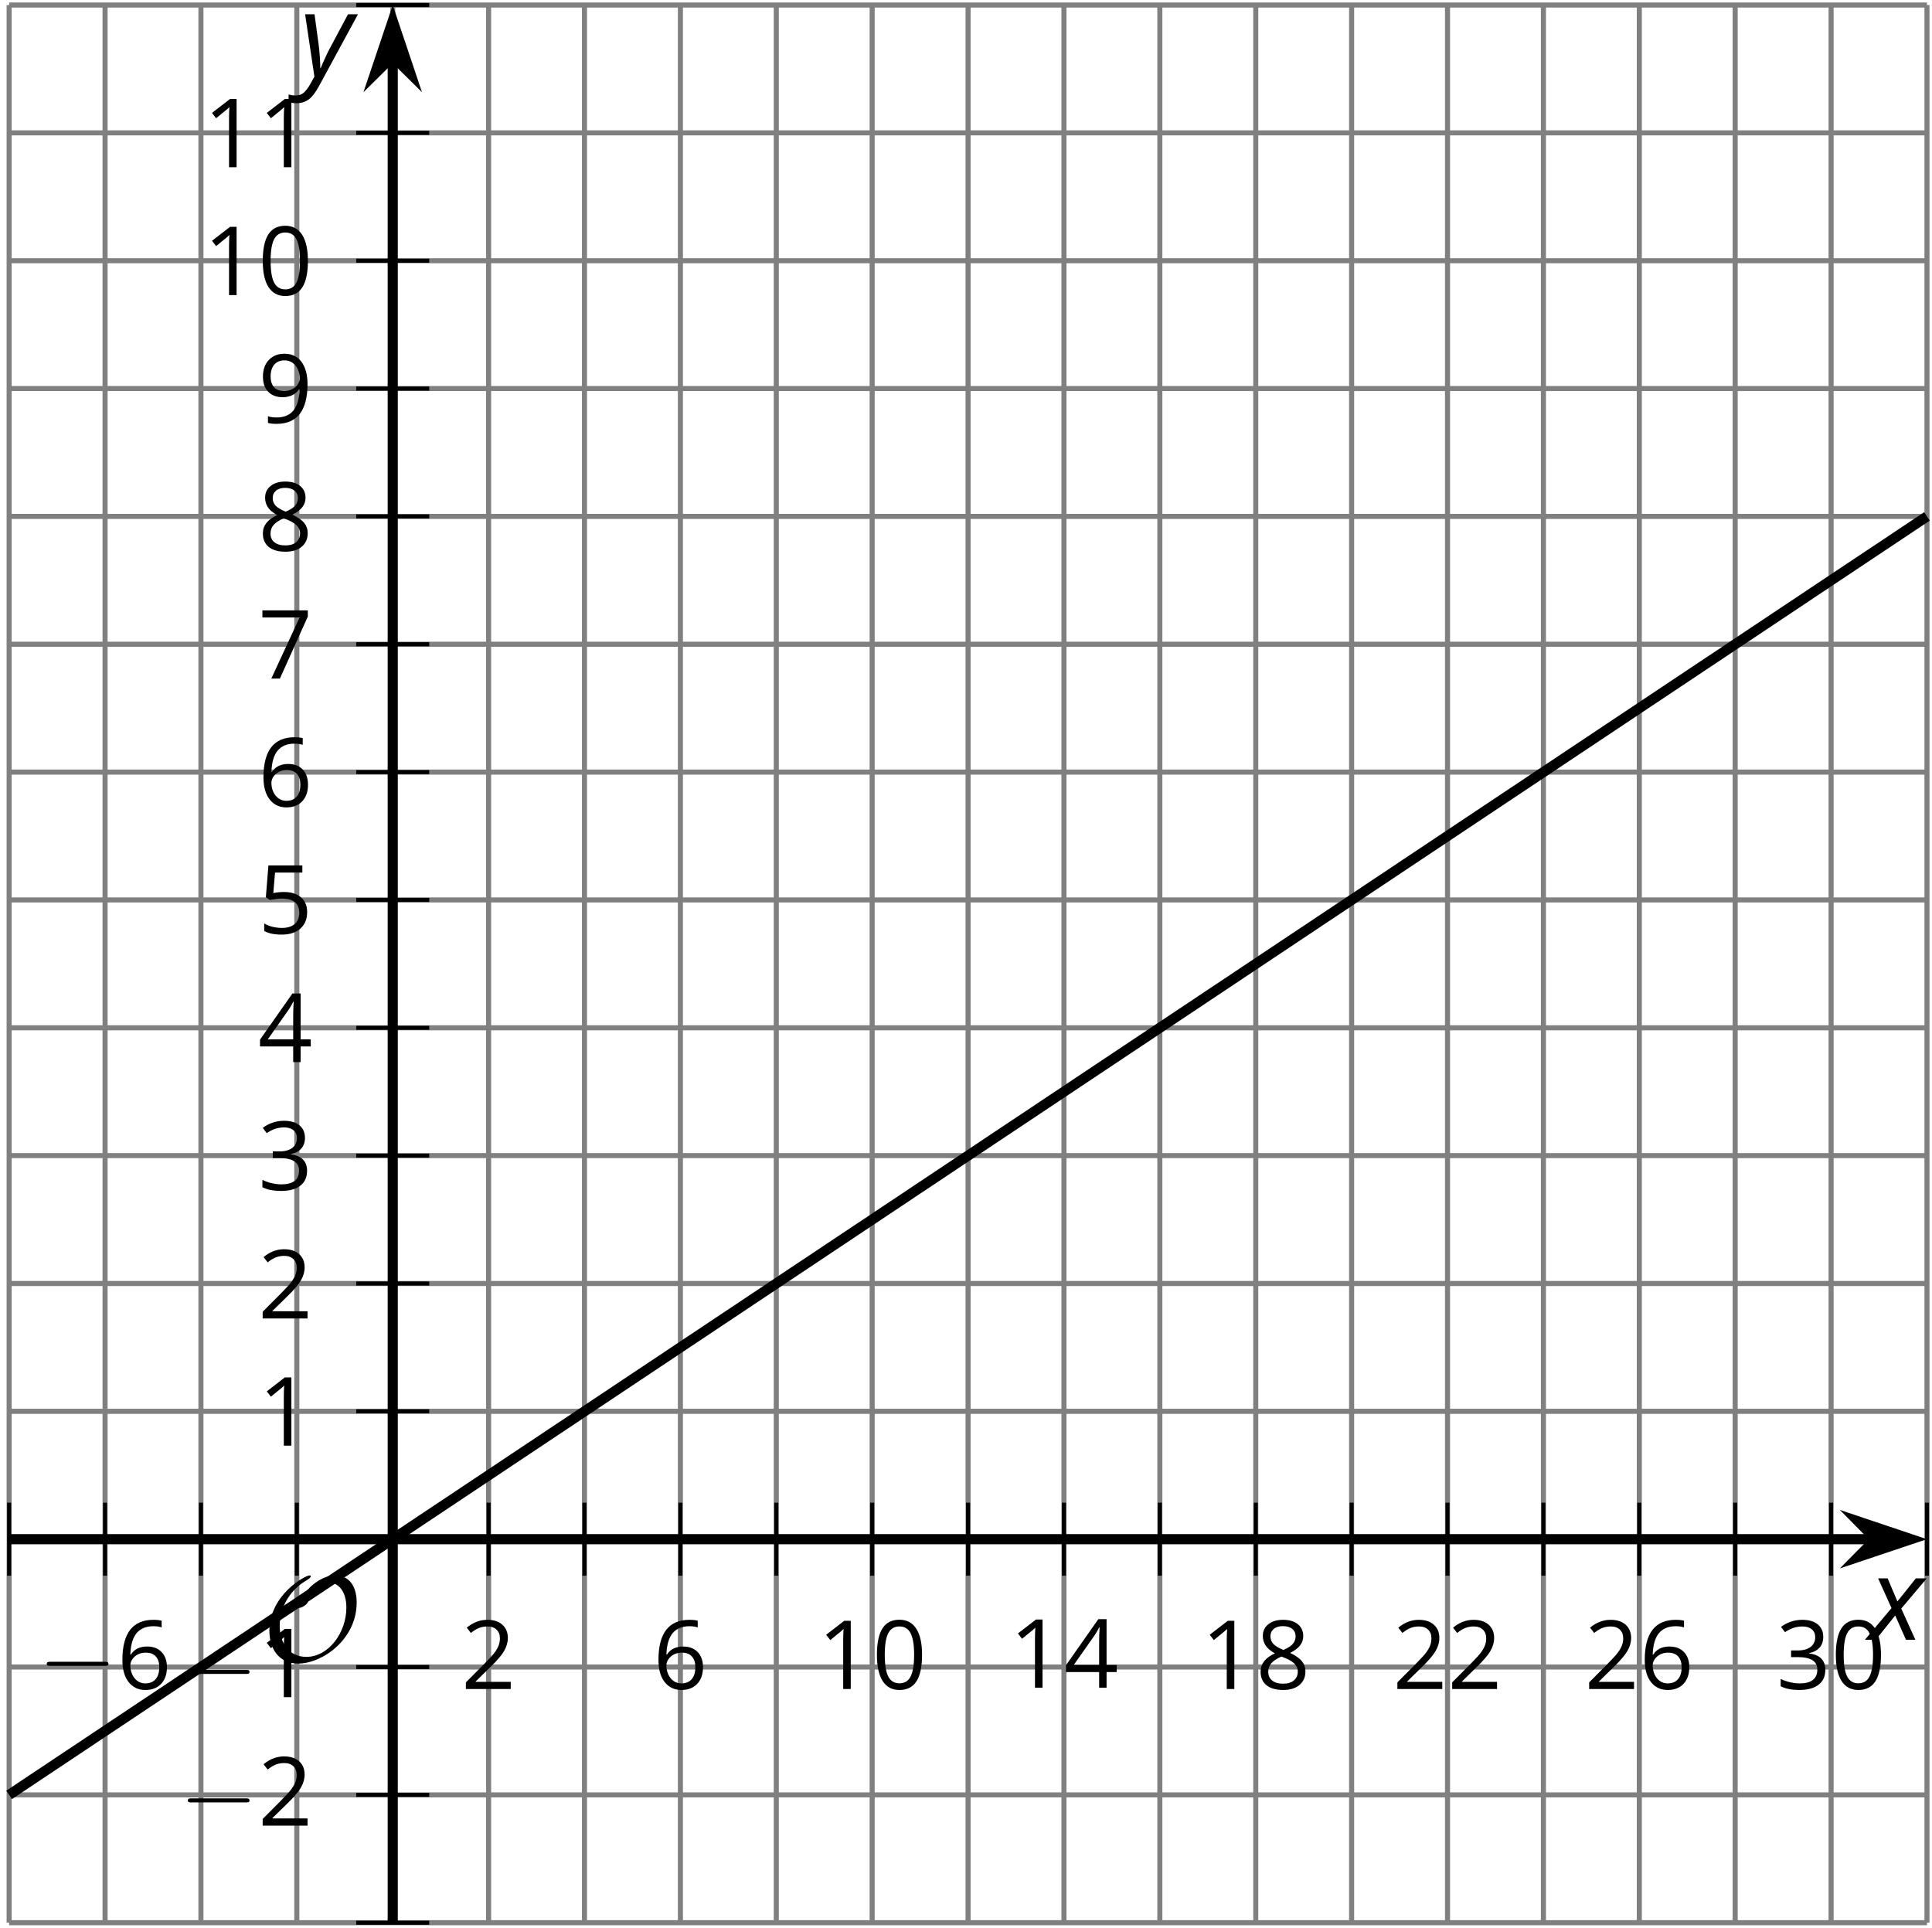
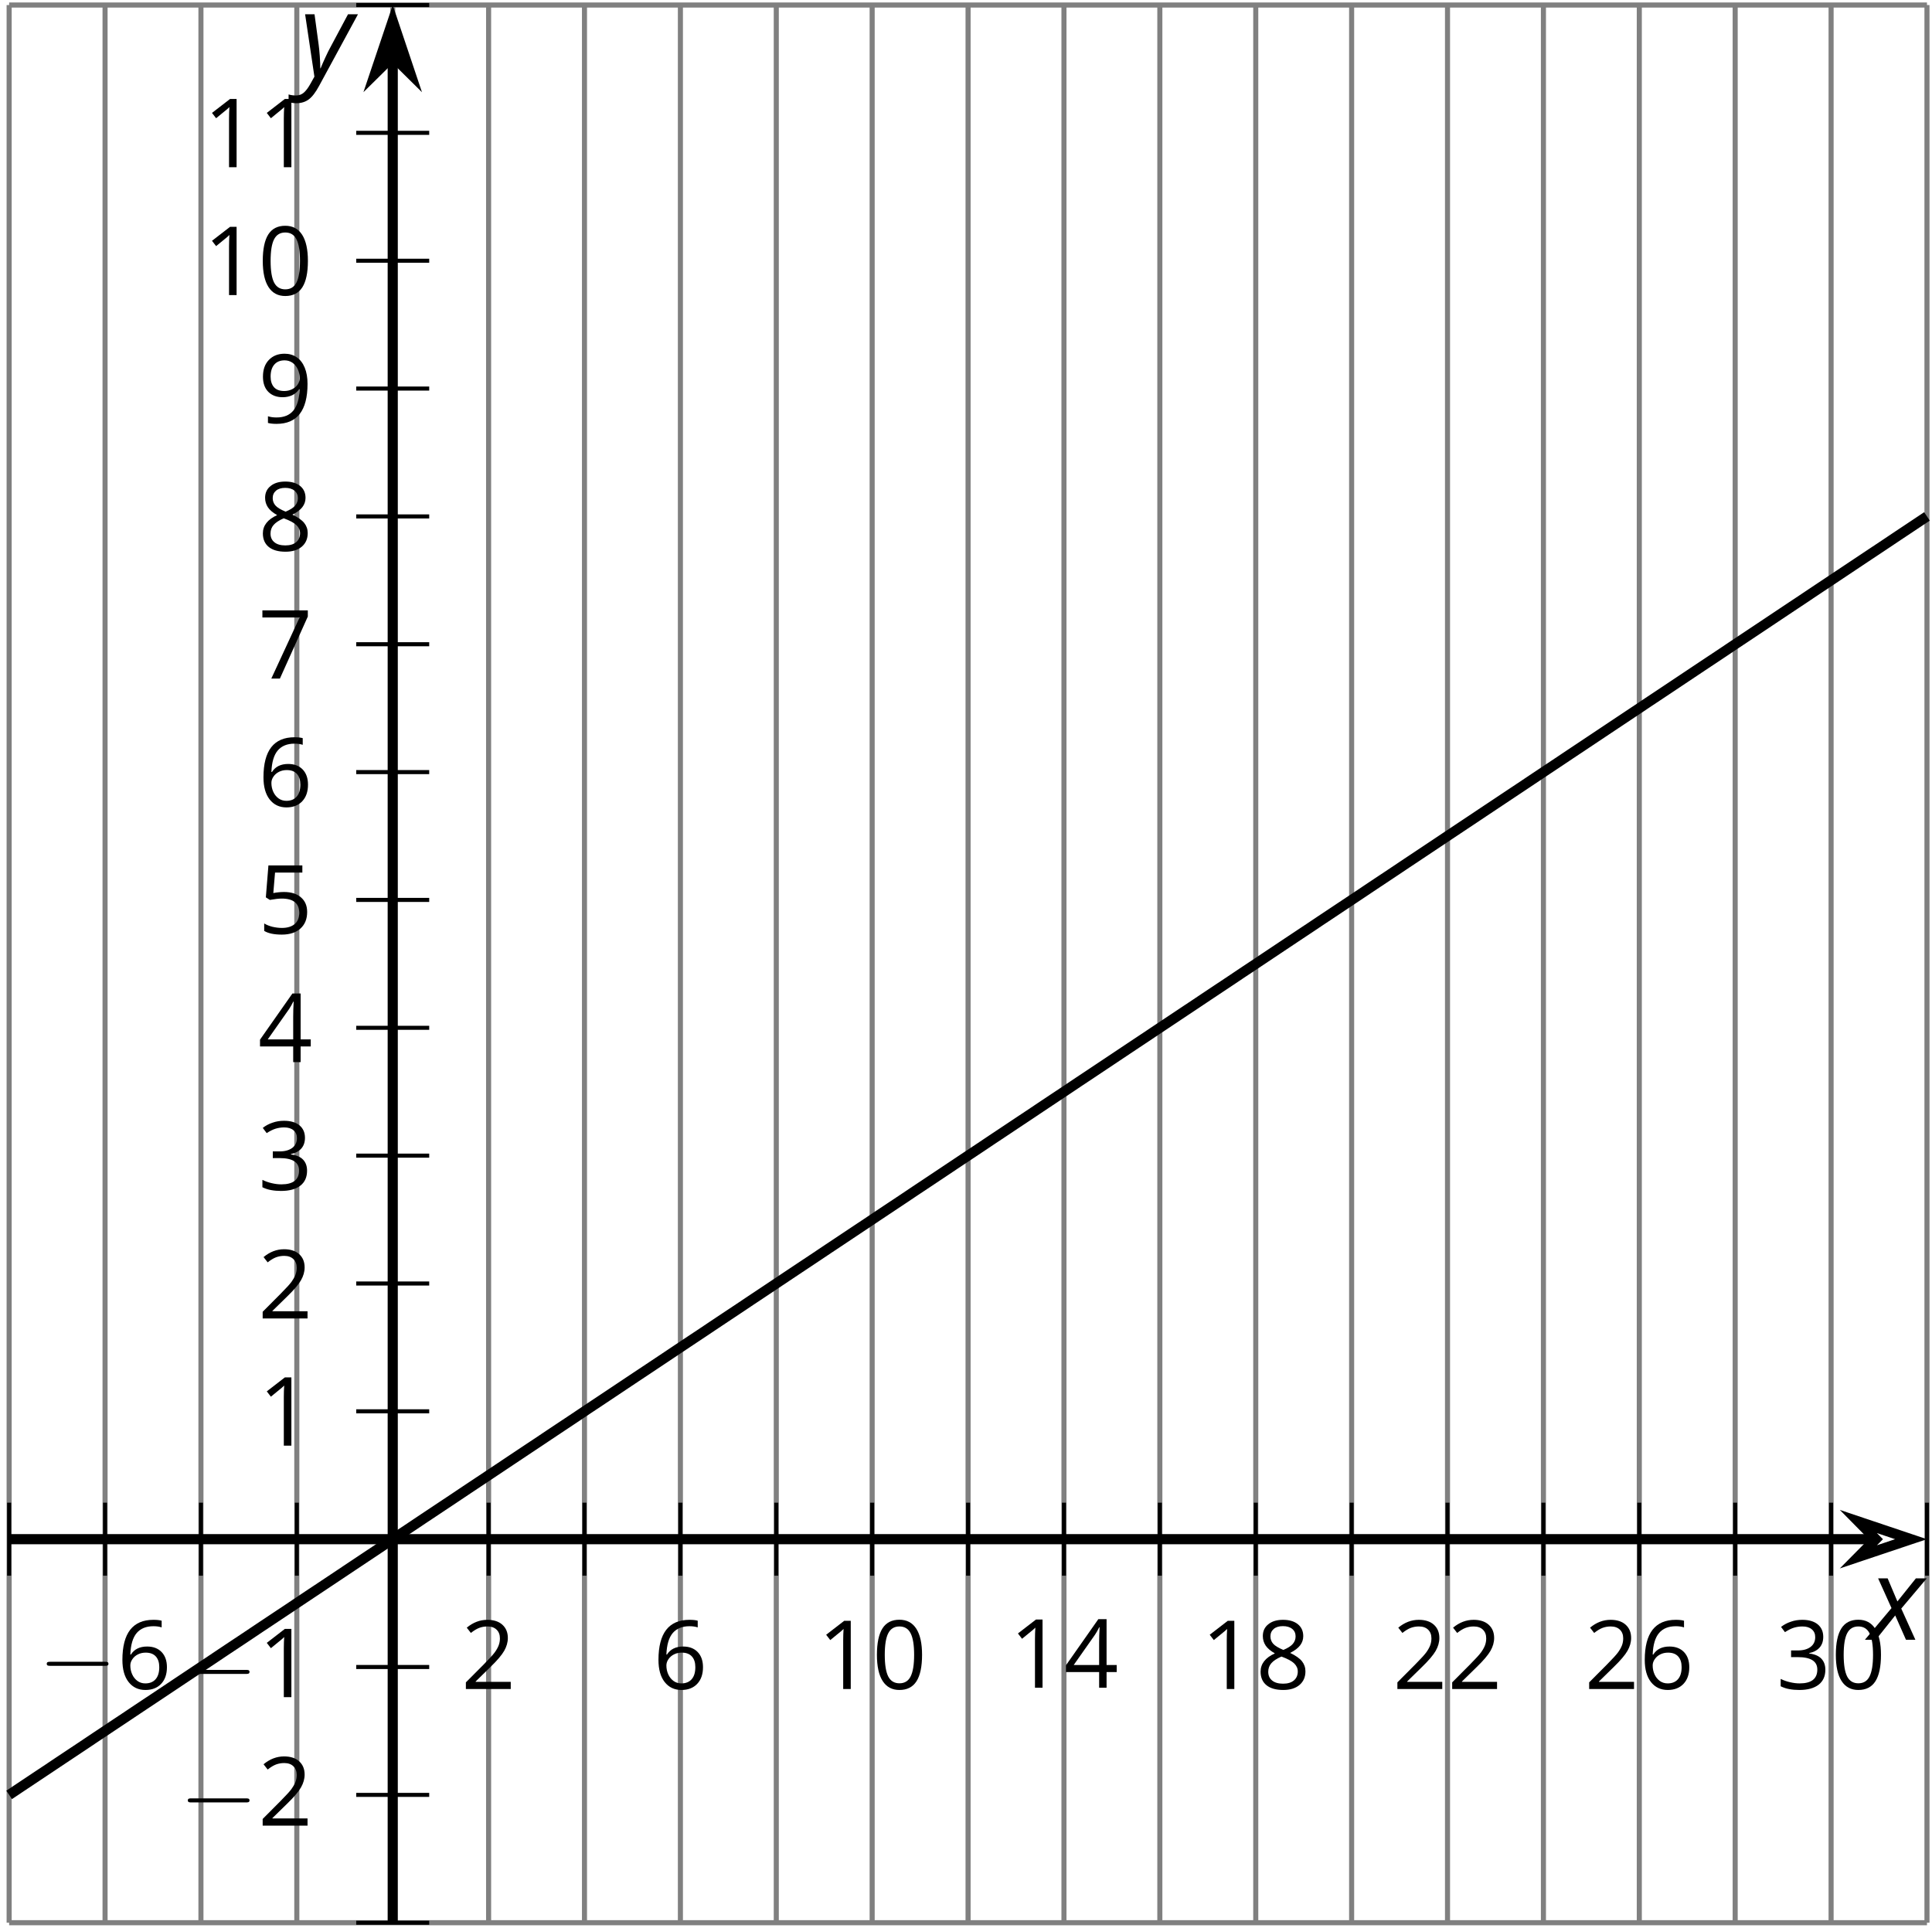
<svg xmlns="http://www.w3.org/2000/svg" xmlns:xlink="http://www.w3.org/1999/xlink" height="190.163pt" version="1.1" viewBox="-72 -72 190.567 190.163" width="190.567pt">
  <defs>
    <path d="M7.878 -2.75C8.082 -2.75 8.297 -2.75 8.297 -2.989S8.082 -3.228 7.878 -3.228H1.411C1.207 -3.228 0.992 -3.228 0.992 -2.989S1.207 -2.75 1.411 -2.75H7.878Z" id="g5-0" />
-     <path d="M9.289 -5.762C9.289 -7.281 8.62 -8.428 7.161 -8.428C5.918 -8.428 4.866 -7.424 4.782 -7.352C3.826 -6.408 3.467 -5.332 3.467 -5.308C3.467 -5.236 3.527 -5.224 3.587 -5.224C3.814 -5.224 4.005 -5.344 4.184 -5.475C4.399 -5.631 4.411 -5.667 4.543 -5.942C4.651 -6.181 4.926 -6.767 5.368 -7.269C5.655 -7.592 5.894 -7.771 6.372 -7.771C7.532 -7.771 8.273 -6.814 8.273 -5.248C8.273 -2.809 6.539 -0.395 4.328 -0.395C2.63 -0.395 1.698 -1.745 1.698 -3.455C1.698 -5.081 2.534 -6.874 4.28 -7.902C4.399 -7.974 4.758 -8.189 4.758 -8.345C4.758 -8.428 4.663 -8.428 4.639 -8.428C4.22 -8.428 0.681 -6.528 0.681 -2.941C0.681 -1.267 1.554 0.263 3.539 0.263C5.87 0.263 9.289 -2.08 9.289 -5.762Z" id="g5-79" />
    <use id="g11-0" transform="scale(0.833)" xlink:href="#g5-0" />
    <path d="M2.58 -2.398L3.641 0H4.569L3.177 -3.077L5.691 -6.055H4.619L2.796 -3.779L1.834 -6.055H0.895L2.215 -3.122L-0.409 0H0.669L2.58 -2.398Z" id="g4-88" />
    <path d="M0.541 -6.055L1.459 0.099L1.039 0.851C0.834 1.215 0.624 1.492 0.409 1.68C0.199 1.862 -0.061 1.956 -0.365 1.956C-0.613 1.956 -0.856 1.923 -1.088 1.856V2.602C-0.84 2.68 -0.58 2.718 -0.315 2.718C0.155 2.718 0.558 2.597 0.895 2.348S1.569 1.663 1.912 1.028L5.757 -6.055H4.774L2.978 -2.691C2.884 -2.53 2.746 -2.243 2.553 -1.829S2.199 -1.044 2.072 -0.724H2.039C2.039 -1.028 2.022 -1.425 1.989 -1.923C1.95 -2.414 1.917 -2.79 1.878 -3.044L1.47 -6.055H0.541Z" id="g4-89" />
    <path d="M4.922 -3.375C4.922 -4.498 4.733 -5.355 4.355 -5.948C3.973 -6.542 3.421 -6.837 2.689 -6.837C1.938 -6.837 1.381 -6.552 1.018 -5.985S0.47 -4.549 0.47 -3.375C0.47 -2.238 0.658 -1.377 1.036 -0.792C1.413 -0.203 1.966 0.092 2.689 0.092C3.444 0.092 4.006 -0.193 4.374 -0.769C4.738 -1.344 4.922 -2.21 4.922 -3.375ZM1.243 -3.375C1.243 -4.355 1.358 -5.064 1.588 -5.506C1.819 -5.953 2.187 -6.174 2.689 -6.174C3.2 -6.174 3.568 -5.948 3.794 -5.497C4.024 -5.051 4.139 -4.342 4.139 -3.375S4.024 -1.699 3.794 -1.243C3.568 -0.792 3.2 -0.566 2.689 -0.566C2.187 -0.566 1.819 -0.792 1.588 -1.234C1.358 -1.685 1.243 -2.394 1.243 -3.375Z" id="g10-16" />
    <path d="M3.292 0V-6.731H2.647L0.866 -5.355L1.271 -4.83C1.92 -5.359 2.288 -5.658 2.366 -5.727S2.518 -5.866 2.583 -5.93C2.56 -5.576 2.546 -5.198 2.546 -4.797V0H3.292Z" id="g10-17" />
    <path d="M4.885 0V-0.709H1.423V-0.746L2.896 -2.187C3.554 -2.827 4.001 -3.352 4.24 -3.771S4.599 -4.609 4.599 -5.037C4.599 -5.585 4.42 -6.018 4.061 -6.344C3.702 -6.667 3.204 -6.828 2.574 -6.828C1.842 -6.828 1.169 -6.57 0.548 -6.054L0.953 -5.534C1.262 -5.778 1.538 -5.944 1.786 -6.036C2.04 -6.128 2.302 -6.174 2.583 -6.174C2.97 -6.174 3.273 -6.068 3.49 -5.856C3.706 -5.649 3.817 -5.364 3.817 -5.005C3.817 -4.751 3.775 -4.512 3.688 -4.291S3.471 -3.844 3.301 -3.61S2.772 -2.988 2.233 -2.44L0.46 -0.658V0H4.885Z" id="g10-18" />
    <path d="M4.632 -5.147C4.632 -5.668 4.452 -6.077 4.088 -6.381C3.725 -6.676 3.218 -6.828 2.564 -6.828C2.164 -6.828 1.786 -6.768 1.427 -6.639C1.064 -6.519 0.746 -6.344 0.47 -6.128L0.856 -5.612C1.192 -5.829 1.487 -5.976 1.75 -6.054S2.288 -6.174 2.583 -6.174C2.97 -6.174 3.278 -6.082 3.499 -5.893C3.729 -5.704 3.84 -5.447 3.84 -5.12C3.84 -4.71 3.688 -4.388 3.379 -4.153C3.071 -3.923 2.657 -3.808 2.132 -3.808H1.459V-3.149H2.122C3.407 -3.149 4.047 -2.739 4.047 -1.925C4.047 -1.013 3.467 -0.557 2.302 -0.557C2.007 -0.557 1.694 -0.594 1.363 -0.672C1.036 -0.746 0.723 -0.856 0.433 -0.999V-0.272C0.714 -0.138 0.999 -0.041 1.298 0.009C1.593 0.064 1.92 0.092 2.274 0.092C3.094 0.092 3.725 -0.083 4.171 -0.424C4.618 -0.769 4.839 -1.266 4.839 -1.906C4.839 -2.353 4.71 -2.716 4.448 -2.993S3.785 -3.439 3.246 -3.508V-3.545C3.688 -3.637 4.029 -3.821 4.273 -4.093C4.512 -4.365 4.632 -4.719 4.632 -5.147Z" id="g10-19" />
    <path d="M5.203 -1.547V-2.242H4.204V-6.768H3.393L0.198 -2.215V-1.547H3.471V0H4.204V-1.547H5.203ZM3.471 -2.242H0.962L3.066 -5.235C3.195 -5.428 3.333 -5.672 3.481 -5.967H3.518C3.485 -5.414 3.471 -4.917 3.471 -4.48V-2.242Z" id="g10-20" />
    <path d="M2.564 -4.111C2.215 -4.111 1.865 -4.075 1.51 -4.006L1.68 -6.027H4.374V-6.731H1.027L0.773 -3.582L1.169 -3.329C1.657 -3.416 2.049 -3.462 2.339 -3.462C3.49 -3.462 4.065 -2.993 4.065 -2.053C4.065 -1.57 3.913 -1.202 3.619 -0.948C3.315 -0.695 2.896 -0.566 2.357 -0.566C2.049 -0.566 1.731 -0.608 1.413 -0.681C1.096 -0.764 0.829 -0.87 0.612 -1.008V-0.272C1.013 -0.028 1.588 0.092 2.348 0.092C3.126 0.092 3.739 -0.106 4.18 -0.502C4.627 -0.898 4.848 -1.446 4.848 -2.141C4.848 -2.753 4.646 -3.232 4.236 -3.582C3.831 -3.936 3.273 -4.111 2.564 -4.111Z" id="g10-21" />
    <path d="M0.539 -2.878C0.539 -1.943 0.741 -1.215 1.151 -0.691C1.561 -0.17 2.113 0.092 2.808 0.092C3.458 0.092 3.978 -0.11 4.355 -0.506C4.742 -0.912 4.931 -1.459 4.931 -2.159C4.931 -2.785 4.756 -3.283 4.411 -3.646C4.061 -4.01 3.582 -4.194 2.979 -4.194C2.247 -4.194 1.713 -3.932 1.377 -3.402H1.321C1.358 -4.365 1.565 -5.074 1.948 -5.525C2.33 -5.971 2.878 -6.197 3.6 -6.197C3.904 -6.197 4.176 -6.16 4.411 -6.082V-6.74C4.213 -6.8 3.936 -6.828 3.591 -6.828C2.583 -6.828 1.823 -6.501 1.308 -5.847C0.797 -5.189 0.539 -4.199 0.539 -2.878ZM2.799 -0.557C2.509 -0.557 2.251 -0.635 2.026 -0.797C1.805 -0.958 1.63 -1.174 1.506 -1.446S1.321 -2.012 1.321 -2.33C1.321 -2.546 1.39 -2.753 1.529 -2.951C1.662 -3.149 1.846 -3.306 2.076 -3.421S2.56 -3.591 2.836 -3.591C3.283 -3.591 3.614 -3.462 3.84 -3.209S4.176 -2.606 4.176 -2.159C4.176 -1.639 4.056 -1.243 3.812 -0.967C3.573 -0.695 3.237 -0.557 2.799 -0.557Z" id="g10-22" />
    <path d="M1.312 0H2.159L4.913 -6.119V-6.731H0.433V-6.027H4.102L1.312 0Z" id="g10-23" />
    <path d="M2.689 -6.828C2.086 -6.828 1.602 -6.685 1.243 -6.39C0.879 -6.105 0.7 -5.714 0.7 -5.226C0.7 -4.88 0.792 -4.572 0.976 -4.291C1.16 -4.015 1.464 -3.757 1.888 -3.518C0.948 -3.089 0.479 -2.486 0.479 -1.717C0.479 -1.142 0.672 -0.695 1.059 -0.378C1.446 -0.064 1.998 0.092 2.716 0.092C3.393 0.092 3.927 -0.074 4.319 -0.405C4.71 -0.741 4.903 -1.188 4.903 -1.745C4.903 -2.122 4.788 -2.454 4.558 -2.744C4.328 -3.029 3.941 -3.301 3.393 -3.564C3.844 -3.789 4.171 -4.038 4.378 -4.309S4.687 -4.885 4.687 -5.216C4.687 -5.718 4.507 -6.114 4.148 -6.4S3.301 -6.828 2.689 -6.828ZM1.234 -1.699C1.234 -2.03 1.335 -2.316 1.542 -2.551C1.75 -2.79 2.081 -3.006 2.537 -3.204C3.131 -2.988 3.55 -2.762 3.789 -2.532C4.029 -2.297 4.148 -2.035 4.148 -1.736C4.148 -1.363 4.019 -1.068 3.766 -0.852S3.154 -0.529 2.698 -0.529C2.233 -0.529 1.874 -0.631 1.621 -0.838C1.363 -1.045 1.234 -1.331 1.234 -1.699ZM2.68 -6.206C3.071 -6.206 3.375 -6.114 3.6 -5.93C3.821 -5.75 3.932 -5.502 3.932 -5.193C3.932 -4.913 3.84 -4.664 3.656 -4.452C3.476 -4.24 3.163 -4.042 2.726 -3.858C2.238 -4.061 1.901 -4.263 1.722 -4.466S1.45 -4.913 1.45 -5.193C1.45 -5.502 1.561 -5.746 1.777 -5.93S2.297 -6.206 2.68 -6.206Z" id="g10-24" />
    <path d="M4.885 -3.858C4.885 -4.471 4.793 -5 4.609 -5.451C4.425 -5.898 4.162 -6.243 3.821 -6.473C3.476 -6.713 3.076 -6.828 2.62 -6.828C1.98 -6.828 1.469 -6.625 1.077 -6.22C0.681 -5.815 0.488 -5.262 0.488 -4.563C0.488 -3.923 0.663 -3.425 1.013 -3.071S1.837 -2.537 2.431 -2.537C2.781 -2.537 3.094 -2.606 3.375 -2.735C3.656 -2.873 3.877 -3.066 4.047 -3.32H4.102C4.07 -2.376 3.863 -1.68 3.49 -1.225C3.112 -0.764 2.555 -0.539 1.819 -0.539C1.506 -0.539 1.225 -0.58 0.981 -0.658V0C1.188 0.06 1.473 0.092 1.828 0.092C3.867 0.092 4.885 -1.225 4.885 -3.858ZM2.62 -6.174C2.91 -6.174 3.168 -6.096 3.398 -5.939C3.619 -5.783 3.798 -5.566 3.923 -5.295S4.111 -4.724 4.111 -4.401C4.111 -4.185 4.042 -3.983 3.909 -3.785S3.591 -3.435 3.352 -3.32C3.122 -3.204 2.864 -3.149 2.583 -3.149C2.132 -3.149 1.796 -3.278 1.575 -3.527C1.354 -3.785 1.243 -4.13 1.243 -4.572C1.243 -5.074 1.363 -5.47 1.602 -5.75S2.182 -6.174 2.62 -6.174Z" id="g10-25" />
  </defs>
  <g id="page1">
    <path d="M-71.098 117.664V-71.504M-52.18 117.664V-71.504M-33.262 117.664V-71.504M-14.348 117.664V-71.504M4.57 117.664V-71.504M23.488 117.664V-71.504M42.403 117.664V-71.504M61.321 117.664V-71.504M80.239 117.664V-71.504M99.153 117.664V-71.504M118.071 117.664V-71.504M-42.723 117.664V-71.504" fill="none" stroke="#808080" stroke-linejoin="bevel" stroke-miterlimit="10.037" stroke-width="0.5" />
    <path d="M-61.637 117.664V-71.504M-23.805 117.664V-71.504M-4.887 117.664V-71.504M14.027 117.664V-71.504M32.946 117.664V-71.504M51.864 117.664V-71.504M70.778 117.664V-71.504M89.696 117.664V-71.504M108.614 117.664V-71.504" fill="none" stroke="#808080" stroke-linejoin="bevel" stroke-miterlimit="10.037" stroke-width="0.5" />
    <path d="M-71.098 117.664H118.071M-71.098 -71.504H118.071" fill="none" stroke="#808080" stroke-linejoin="bevel" stroke-miterlimit="10.037" stroke-width="0.5" />
-     <path d="M-71.098 105.055H118.071M-71.098 92.441H118.071M-71.098 67.219H118.071M-71.098 54.609H118.071M-71.098 41.996H118.071M-71.098 29.387H118.071M-71.098 16.773H118.071M-71.098 4.164H118.071M-71.098 -8.449H118.071M-71.098 -21.059H118.071M-71.098 -33.672H118.071M-71.098 -46.281H118.071M-71.098 -58.895H118.071" fill="none" stroke="#808080" stroke-linejoin="bevel" stroke-miterlimit="10.037" stroke-width="0.5" />
    <path d="M-71.098 83.43V76.23M-52.18 83.43V76.23M-33.262 83.43V76.23M-14.348 83.43V76.23M4.57 83.43V76.23M23.488 83.43V76.23M42.403 83.43V76.23M61.321 83.43V76.23M80.239 83.43V76.23M99.153 83.43V76.23M118.071 83.43V76.23M-42.723 83.43V76.23" fill="none" stroke="#000000" stroke-linejoin="bevel" stroke-miterlimit="10.037" stroke-width="0.4" />
    <path d="M-61.637 83.43V76.23M-23.805 83.43V76.23M-4.887 83.43V76.23M14.027 83.43V76.23M32.946 83.43V76.23M51.864 83.43V76.23M70.778 83.43V76.23M89.696 83.43V76.23M108.614 83.43V76.23" fill="none" stroke="#000000" stroke-linejoin="bevel" stroke-miterlimit="10.037" stroke-width="0.4" />
    <path d="M-36.863 117.664H-29.664M-36.863 -71.504H-29.664" fill="none" stroke="#000000" stroke-linejoin="bevel" stroke-miterlimit="10.037" stroke-width="0.4" />
    <path d="M-36.863 105.055H-29.664M-36.863 92.441H-29.664M-36.863 67.219H-29.664M-36.863 54.609H-29.664M-36.863 41.996H-29.664M-36.863 29.387H-29.664M-36.863 16.773H-29.664M-36.863 4.164H-29.664M-36.863 -8.449H-29.664M-36.863 -21.059H-29.664M-36.863 -33.672H-29.664M-36.863 -46.281H-29.664M-36.863 -58.895H-29.664" fill="none" stroke="#000000" stroke-linejoin="bevel" stroke-miterlimit="10.037" stroke-width="0.4" />
    <path d="M-71.098 79.832H112.778" fill="none" stroke="#000000" stroke-linejoin="bevel" stroke-miterlimit="10.037" stroke-width="1" />
-     <path d="M116.496 79.832L111.305 78.086L113.027 79.832L111.305 81.574Z" />
    <path d="M116.496 79.832L111.305 78.086L113.027 79.832L111.305 81.574Z" fill="none" stroke="#000000" stroke-miterlimit="10.037" stroke-width="1" />
    <path d="M-33.262 117.664V-66.211" fill="none" stroke="#000000" stroke-linejoin="bevel" stroke-miterlimit="10.037" stroke-width="1" />
    <path d="M-33.262 -69.93L-35.008 -64.738L-33.262 -66.461L-31.52 -64.738Z" />
    <path d="M-33.262 -69.93L-35.008 -64.738L-33.262 -66.461L-31.52 -64.738Z" fill="none" stroke="#000000" stroke-miterlimit="10.037" stroke-width="1" />
    <g transform="matrix(1 0 0 1 1.978 -22.552)">
      <use x="-70.193" xlink:href="#g11-0" y="117.166" />
      <use x="-62.444" xlink:href="#g10-22" y="117.166" />
    </g>
    <g transform="matrix(1 0 0 1 43.686 -22.552)">
      <use x="-70.193" xlink:href="#g10-18" y="117.166" />
    </g>
    <g transform="matrix(1 0 0 1 62.603 -22.552)">
      <use x="-70.193" xlink:href="#g10-22" y="117.166" />
    </g>
    <g transform="matrix(1 0 0 1 78.817 -22.552)">
      <use x="-70.193" xlink:href="#g10-17" y="117.166" />
      <use x="-64.789" xlink:href="#g10-16" y="117.166" />
    </g>
    <g transform="matrix(1 0 0 1 97.734 -22.68)">
      <use x="-70.193" xlink:href="#g10-17" y="117.166" />
      <use x="-64.789" xlink:href="#g10-20" y="117.166" />
    </g>
    <g transform="matrix(1 0 0 1 116.651 -22.552)">
      <use x="-70.193" xlink:href="#g10-17" y="117.166" />
      <use x="-64.789" xlink:href="#g10-24" y="117.166" />
    </g>
    <g transform="matrix(1 0 0 1 135.568 -22.552)">
      <use x="-70.193" xlink:href="#g10-18" y="117.166" />
      <use x="-64.789" xlink:href="#g10-18" y="117.166" />
    </g>
    <g transform="matrix(1 0 0 1 154.484 -22.552)">
      <use x="-70.193" xlink:href="#g10-18" y="117.166" />
      <use x="-64.789" xlink:href="#g10-22" y="117.166" />
    </g>
    <g transform="matrix(1 0 0 1 173.401 -22.552)">
      <use x="-70.193" xlink:href="#g10-19" y="117.166" />
      <use x="-64.789" xlink:href="#g10-16" y="117.166" />
    </g>
    <g transform="matrix(1 0 0 1 15.893 -9.078)">
      <use x="-70.193" xlink:href="#g11-0" y="117.166" />
      <use x="-62.444" xlink:href="#g10-18" y="117.166" />
    </g>
    <g transform="matrix(1 0 0 1 15.893 -21.753)">
      <use x="-70.193" xlink:href="#g11-0" y="117.166" />
      <use x="-62.444" xlink:href="#g10-17" y="117.166" />
    </g>
    <g transform="matrix(1 0 0 1 23.642 -46.561)">
      <use x="-70.193" xlink:href="#g10-17" y="117.166" />
    </g>
    <g transform="matrix(1 0 0 1 23.642 -59.108)">
      <use x="-70.193" xlink:href="#g10-18" y="117.166" />
    </g>
    <g transform="matrix(1 0 0 1 23.642 -71.779)">
      <use x="-70.193" xlink:href="#g10-19" y="117.166" />
    </g>
    <g transform="matrix(1 0 0 1 23.642 -84.395)">
      <use x="-70.193" xlink:href="#g10-20" y="117.166" />
    </g>
    <g transform="matrix(1 0 0 1 23.642 -97.065)">
      <use x="-70.193" xlink:href="#g10-21" y="117.166" />
    </g>
    <g transform="matrix(1 0 0 1 23.642 -109.612)">
      <use x="-70.193" xlink:href="#g10-22" y="117.166" />
    </g>
    <g transform="matrix(1 0 0 1 23.642 -122.228)">
      <use x="-70.193" xlink:href="#g10-23" y="117.166" />
    </g>
    <g transform="matrix(1 0 0 1 23.642 -134.835)">
      <use x="-70.193" xlink:href="#g10-24" y="117.166" />
    </g>
    <g transform="matrix(1 0 0 1 23.642 -147.446)">
      <use x="-70.193" xlink:href="#g10-25" y="117.166" />
    </g>
    <g transform="matrix(1 0 0 1 18.238 -160.058)">
      <use x="-70.193" xlink:href="#g10-17" y="117.166" />
      <use x="-64.789" xlink:href="#g10-16" y="117.166" />
    </g>
    <g transform="matrix(1 0 0 1 18.238 -172.673)">
      <use x="-70.193" xlink:href="#g10-17" y="117.166" />
      <use x="-64.789" xlink:href="#g10-17" y="117.166" />
    </g>
    <path d="M-71.098 105.055L-70.144 104.418L-69.195 103.785L-68.246 103.152L-67.293 102.519L-66.344 101.883L-65.394 101.25L-64.441 100.617L-63.492 99.984L-62.543 99.347L-61.59 98.715L-60.641 98.082L-59.688 97.449L-58.738 96.812L-57.789 96.18L-56.836 95.547L-55.887 94.914L-54.938 94.281L-53.984 93.644L-53.035 93.012L-52.086 92.379L-51.133 91.746L-50.184 91.109L-49.234 90.476L-48.281 89.844L-47.332 89.211L-46.383 88.574L-45.43 87.941L-44.48 87.308L-43.527 86.676L-42.578 86.039L-41.629 85.406L-40.676 84.773L-39.727 84.141L-38.777 83.508L-37.824 82.871L-36.875 82.238L-35.926 81.605L-34.973 80.972L-34.023 80.336L-33.074 79.703L-32.121 79.07L-31.172 78.437L-30.223 77.801L-29.27 77.168L-28.32 76.535L-27.367 75.902L-26.418 75.266L-25.469 74.633L-24.516 74L-23.566 73.367L-22.617 72.734L-21.664 72.097L-20.715 71.465L-19.766 70.832L-18.812 70.199L-17.863 69.562L-16.914 68.93L-15.961 68.297L-15.012 67.664L-14.062 67.027L-13.109 66.394L-12.16 65.762L-11.211 65.129L-10.258 64.492L-9.309 63.859L-8.355 63.226L-7.406 62.594L-6.457 61.961L-5.504 61.324L-4.555 60.691L-3.606 60.059L-2.652 59.426L-1.703 58.789L-0.754 58.156L0.199 57.523L1.149 56.891L2.098 56.254L3.051 55.621L4 54.988L4.949 54.355L5.902 53.719L6.852 53.086L7.805 52.453L8.754 51.82L9.703 51.184L10.656 50.551L11.605 49.918L12.555 49.285L13.508 48.652L14.457 48.016L15.406 47.383L16.359 46.75L17.309 46.117L18.258 45.48L19.211 44.847L20.16 44.215L21.109 43.582L22.062 42.945L23.012 42.312L23.965 41.679L24.914 41.047L25.863 40.41L26.816 39.777L27.766 39.144L28.715 38.512L29.668 37.879L30.618 37.242L31.567 36.609L32.52 35.976L33.469 35.344L34.418 34.707L35.372 34.074L36.321 33.441L37.27 32.809L38.223 32.172L39.172 31.539L40.122 30.906L41.075 30.273L42.024 29.637L42.977 29.004L43.926 28.371L44.875 27.738L45.829 27.105L46.778 26.469L47.727 25.836L48.68 25.203L49.629 24.57L50.579 23.933L51.532 23.301L52.481 22.668L53.43 22.035L54.383 21.398L55.332 20.765L56.282 20.133L57.235 19.5L58.184 18.863L59.137 18.23L60.086 17.598L61.036 16.965L61.989 16.332L62.938 15.695L63.887 15.062L64.84 14.43L65.789 13.797L66.739 13.16L67.692 12.527L68.641 11.894L69.59 11.262L70.543 10.625L71.493 9.992L72.442 9.359L73.395 8.726L74.344 8.09L75.297 7.457L76.246 6.824L77.196 6.191L78.149 5.558L79.098 4.922L80.047 4.289L81 3.656L81.95 3.023L82.899 2.387L83.852 1.754L84.801 1.121L85.75 0.488L86.704 -0.149L87.653 -0.781L88.602 -1.414L89.555 -2.047L90.504 -2.684L91.457 -3.317L92.407 -3.949L93.356 -4.582L94.309 -5.219L95.258 -5.852L96.207 -6.485L97.161 -7.117L98.11 -7.75L99.059 -8.387L100.012 -9.02L100.961 -9.652L101.911 -10.285L102.864 -10.922L103.813 -11.555L104.762 -12.188L105.715 -12.82L106.664 -13.457L107.614 -14.09L108.567 -14.723L109.516 -15.356L110.469 -15.992L111.418 -16.625L112.368 -17.258L113.321 -17.891L114.27 -18.524L115.219 -19.16L116.172 -19.793L117.121 -20.426L118.071 -21.059" fill="none" stroke="#000000" stroke-linejoin="bevel" stroke-miterlimit="10.037" stroke-width="1" />
    <g transform="matrix(1 0 0 1 24.085 -25.331)">
      <use x="-70.193" xlink:href="#g5-79" y="117.166" />
    </g>
    <g transform="matrix(1 0 0 1 182.551 -27.414)">
      <use x="-70.193" xlink:href="#g4-88" y="117.166" />
    </g>
    <g transform="matrix(1 0 0 1 27.747 -181.704)">
      <use x="-70.193" xlink:href="#g4-89" y="117.166" />
    </g>
  </g>
</svg>